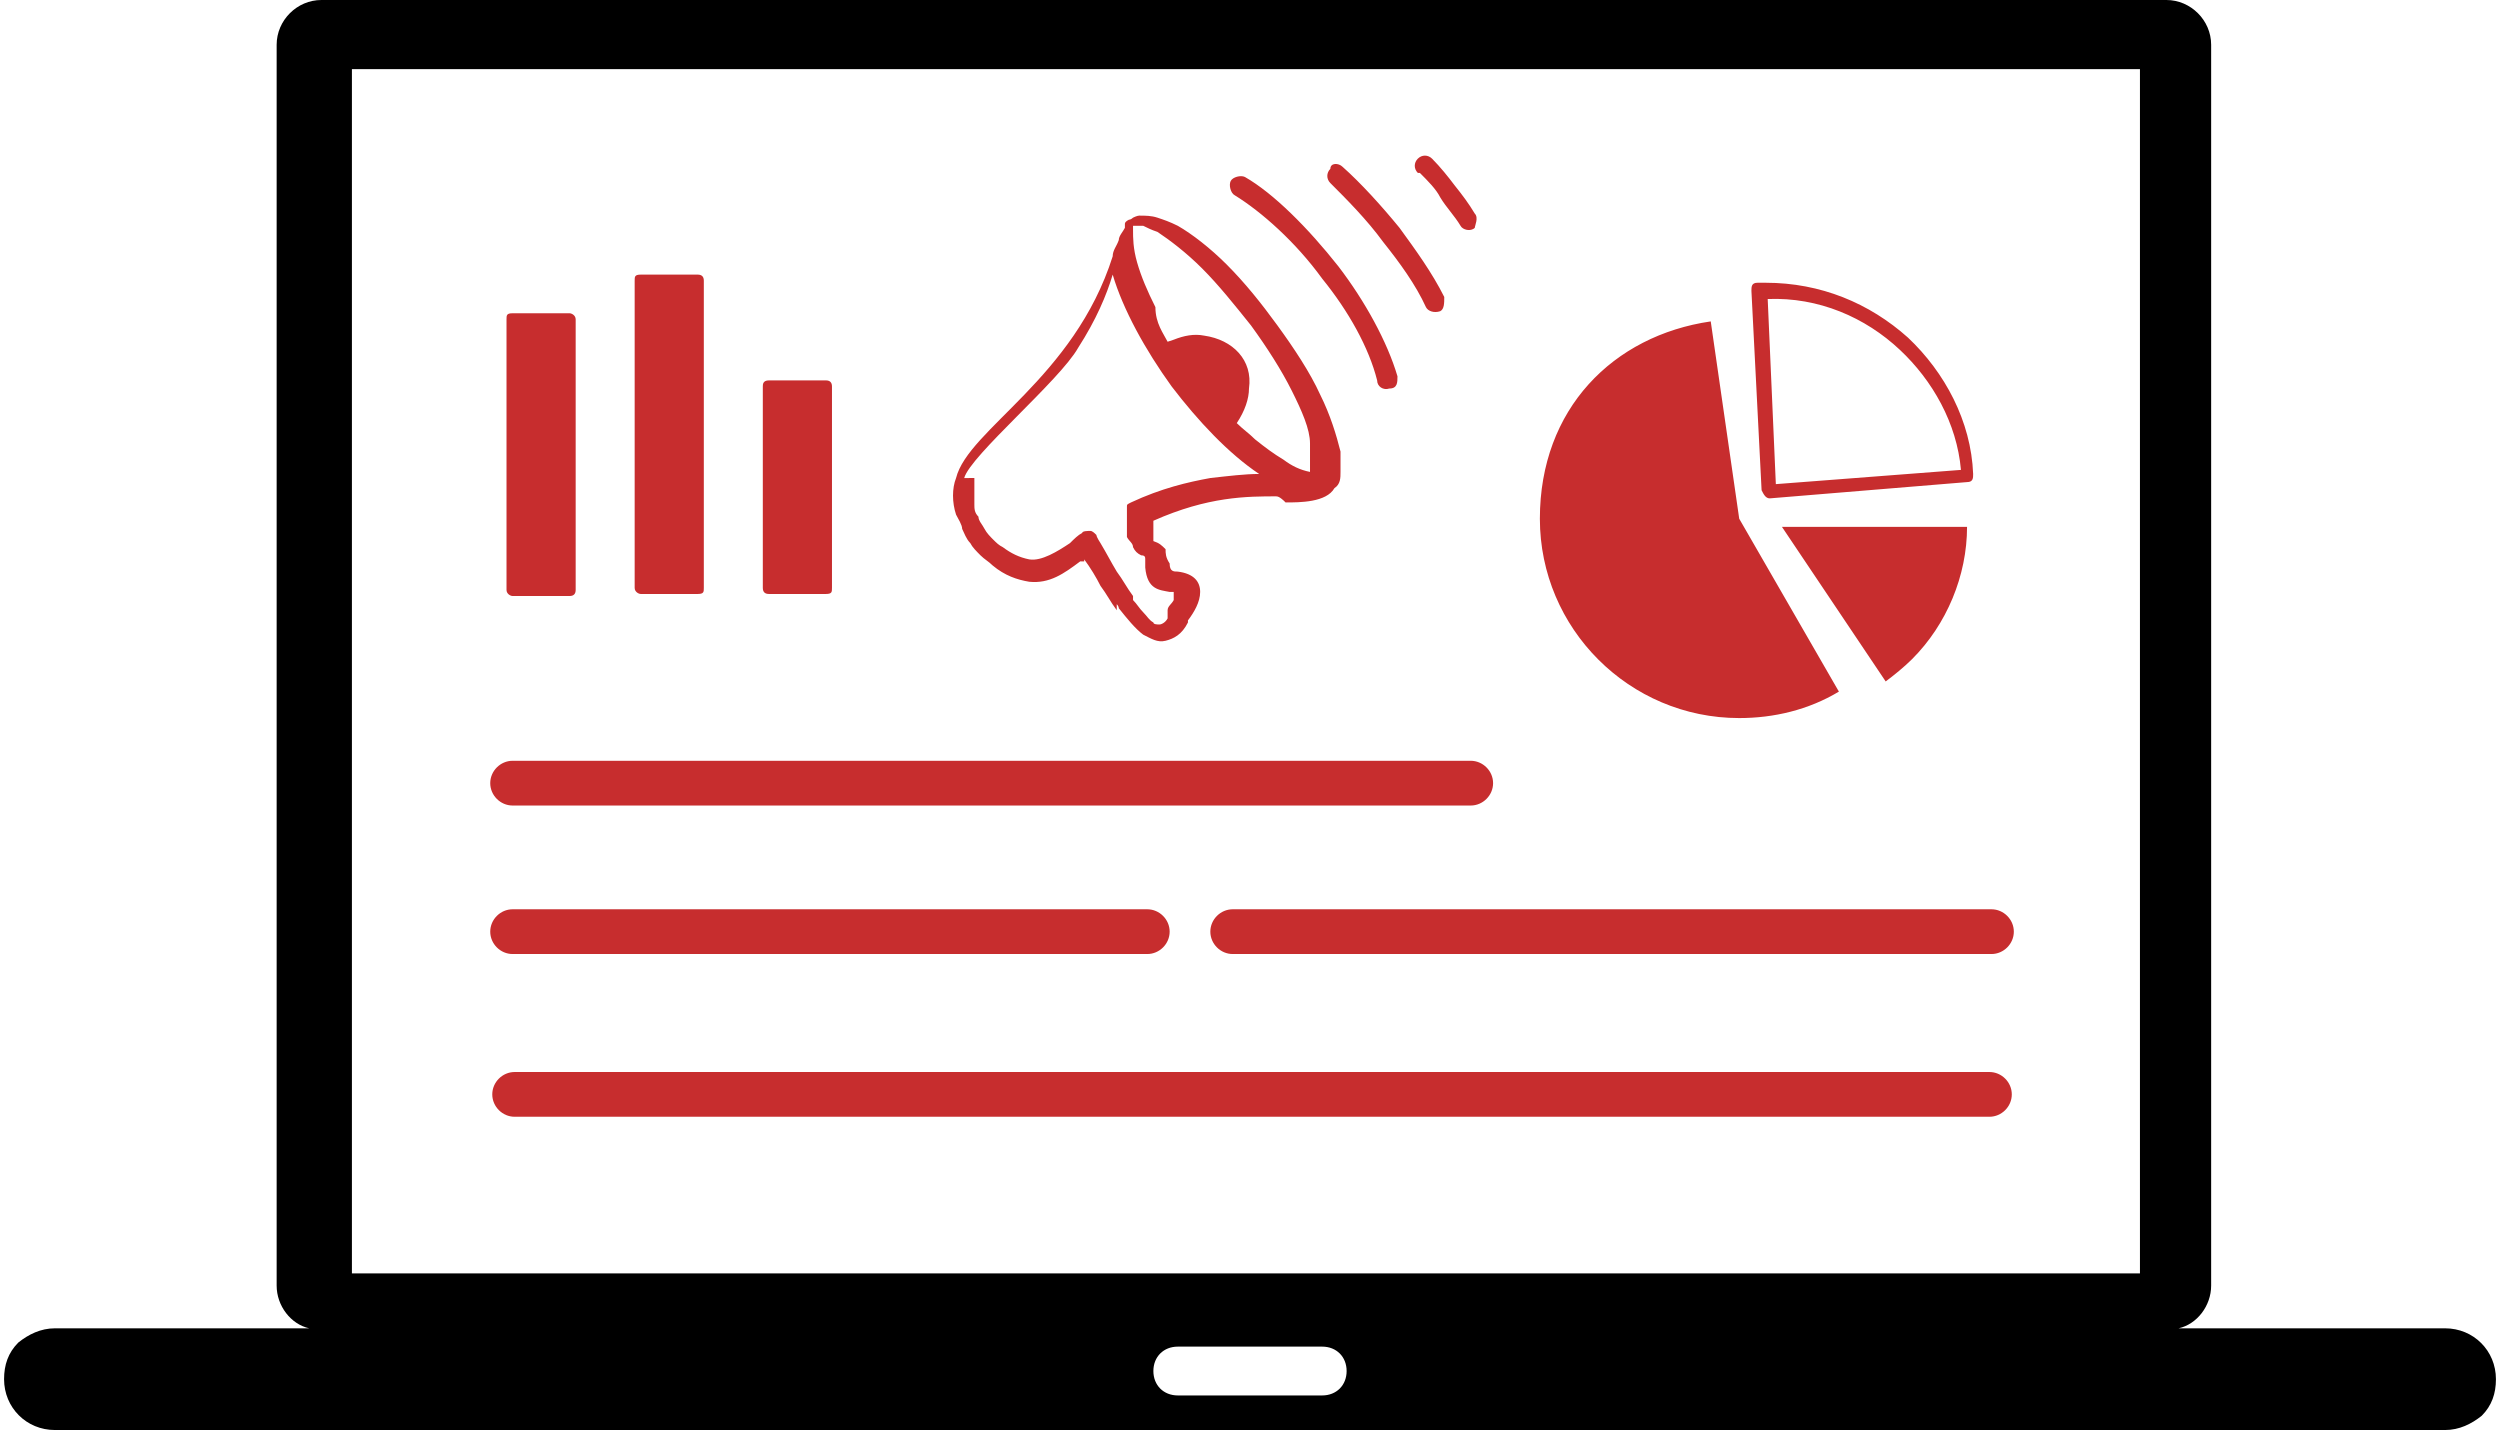
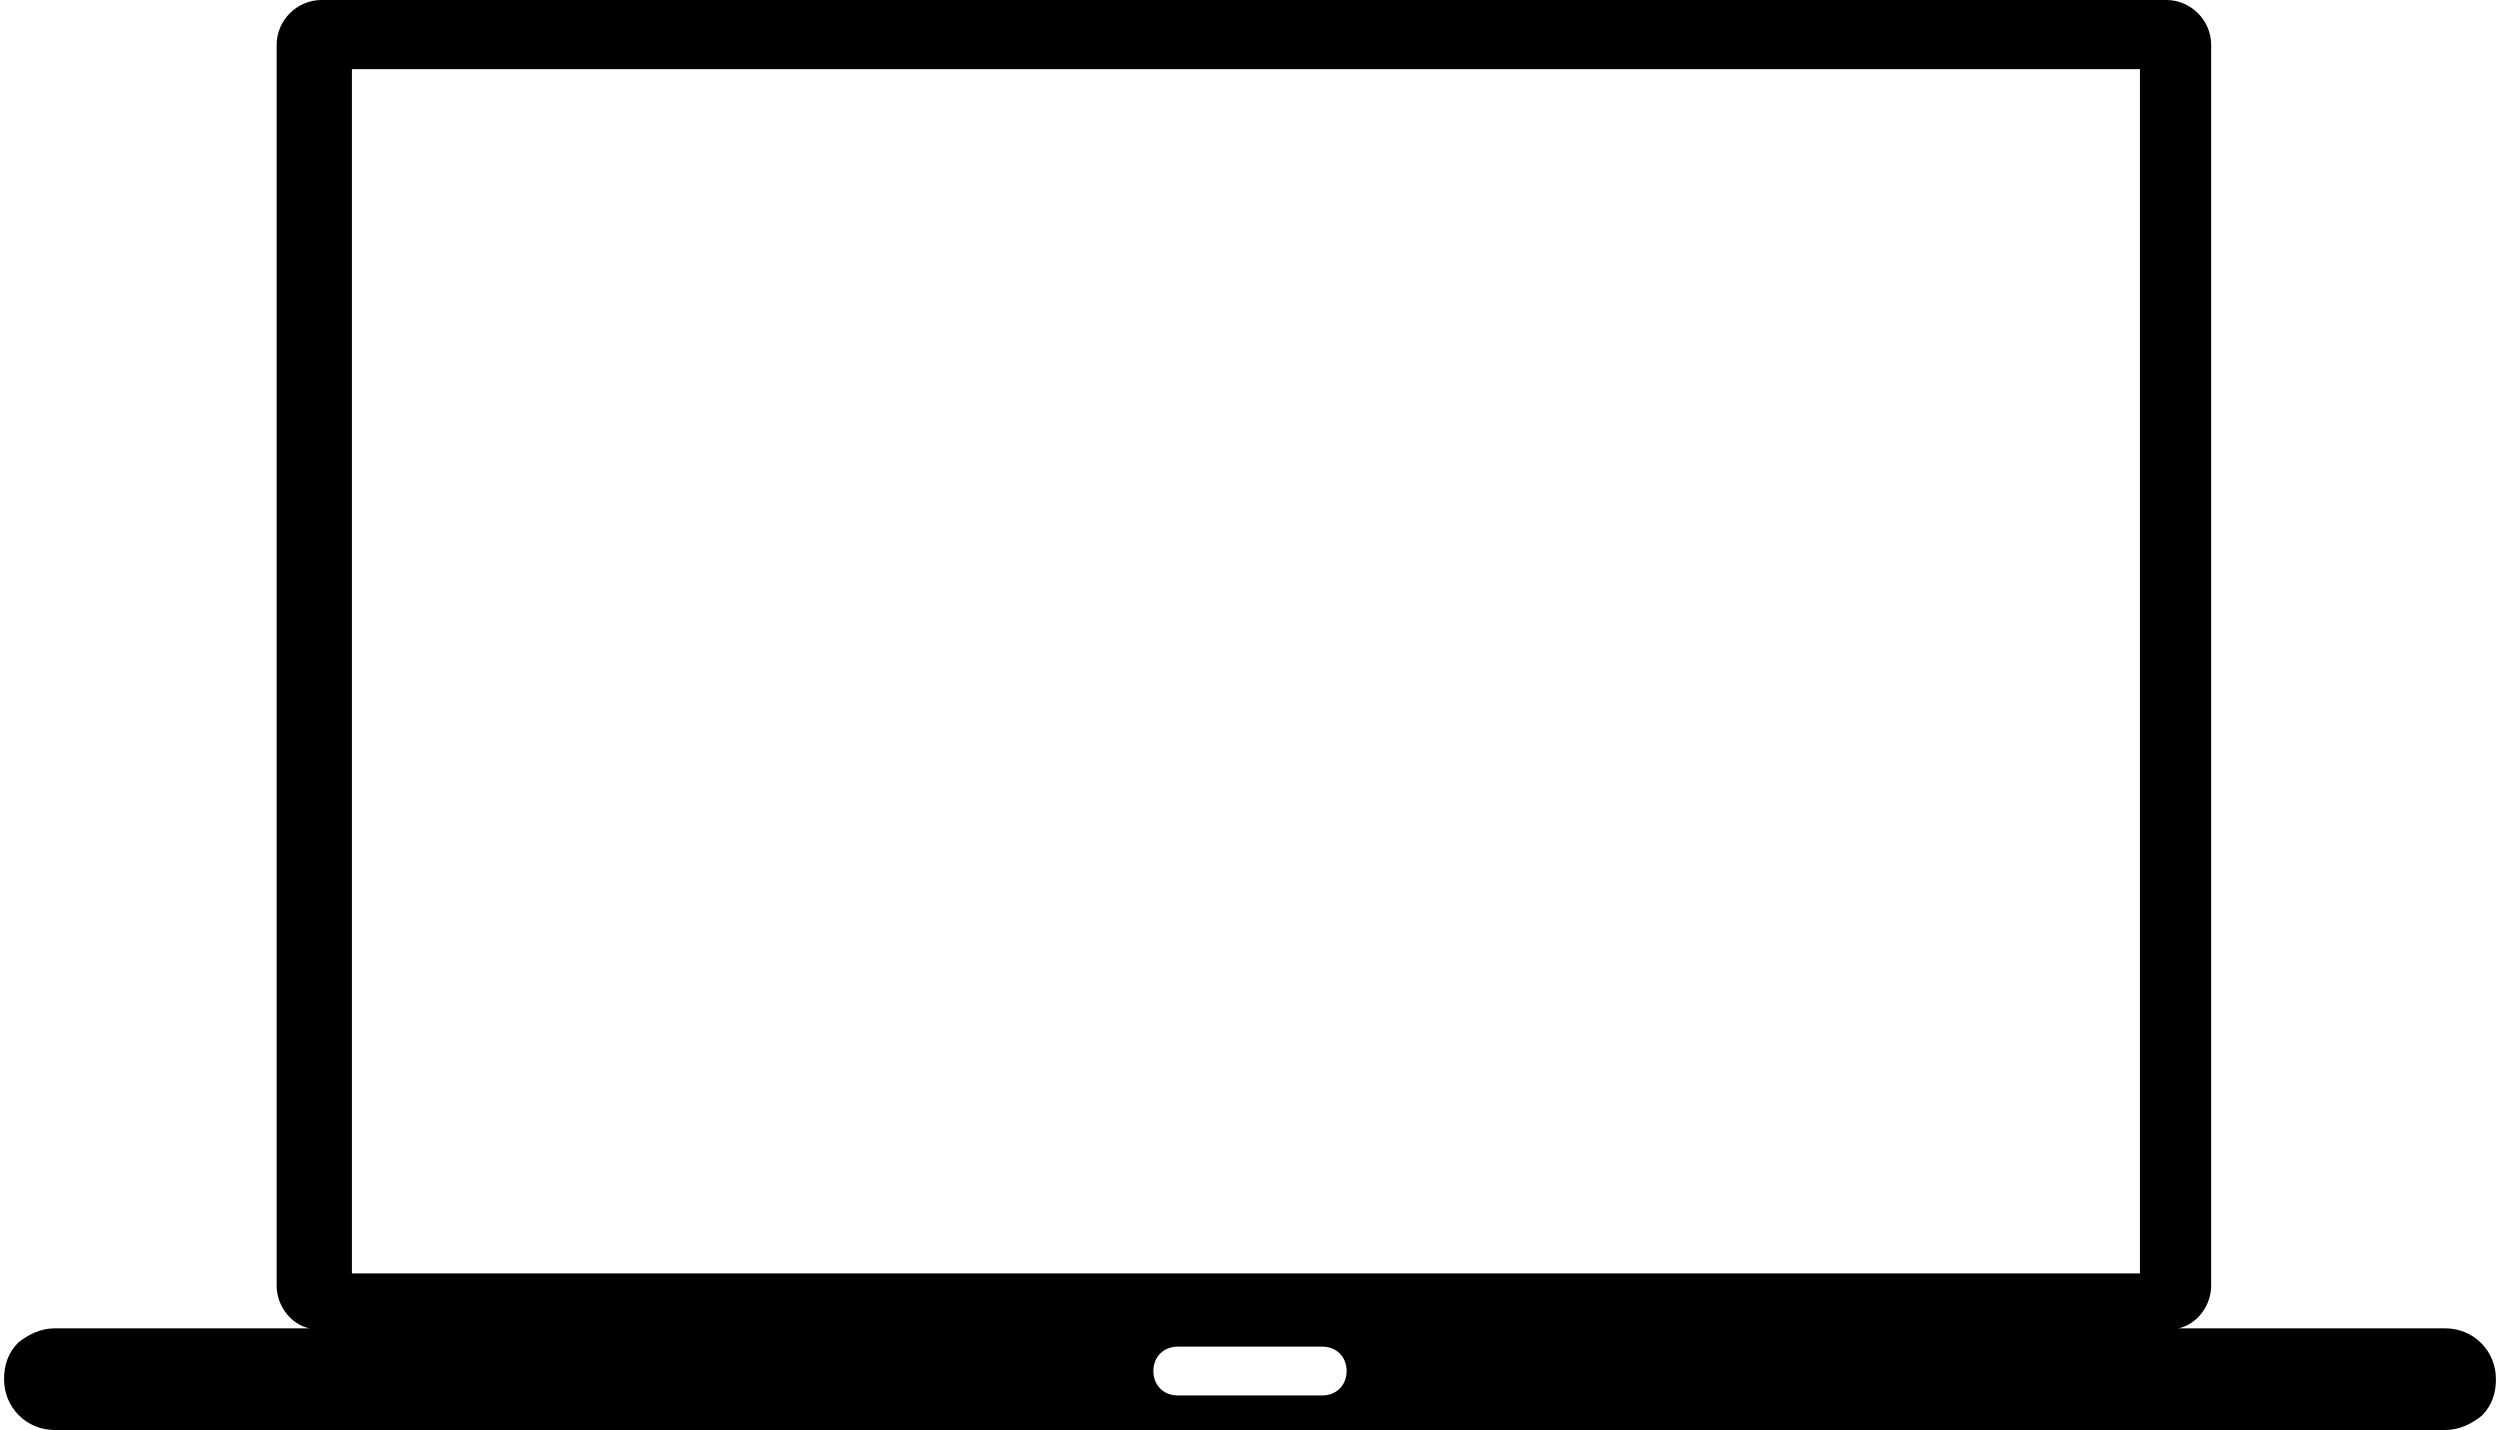
<svg xmlns="http://www.w3.org/2000/svg" id="Layer_1" data-name="Layer 1" version="1.1" viewBox="0 0 122.9 70.3">
  <defs>
    <style>
      .cls-1 {
        fill: #c72d2e;
      }

      .cls-1, .cls-2 {
        fill-rule: evenodd;
        stroke-width: 0px;
      }

      .cls-2 {
        fill: #000;
      }
    </style>
  </defs>
-   <path class="cls-1" d="M87.6,25.9h9.1c0,2.4-1,4.8-2.7,6.5-.4.4-.9.8-1.3,1.1l-5.1-7.6h0ZM69.7,8.5c-.2-.2-.2-.5,0-.7s.5-.2.7,0c.4.4.8.9,1.1,1.3.4.5.7.9,1,1.4.2.2,0,.6,0,.7-.2.2-.6.1-.7-.1-.3-.5-.7-.9-1-1.4-.2-.4-.6-.8-1-1.2h0ZM60.7,9.6c-.2-.1-.3-.5-.2-.7s.5-.3.7-.2c1.4.8,3.1,2.5,4.6,4.4,1.3,1.7,2.4,3.7,2.9,5.4,0,.3,0,.6-.4.6-.3.1-.6-.1-.6-.4-.4-1.6-1.4-3.4-2.7-5-1.3-1.8-3-3.3-4.3-4.1h0ZM65.4,9c-.2-.2-.2-.5,0-.7,0-.3.4-.3.6-.1.9.8,1.9,1.9,2.8,3,.8,1.1,1.6,2.2,2.2,3.4,0,.3,0,.6-.2.7-.3.1-.6,0-.7-.2-.5-1.1-1.3-2.2-2.1-3.2-.8-1.1-1.8-2.1-2.6-2.9h0ZM47.9,23.5c0,.4,0,.8,0,1.3,0,.2,0,.4.2.6,0,.2.2.4.3.6s.3.4.4.5c.2.2.3.3.5.4h0c.4.3.8.5,1.3.6.6.1,1.4-.4,2-.8h0c.2-.2.4-.4.6-.5,0-.1.3-.1.4-.1s.2.1.3.2h0c0,.1.2.4.2.4h0c.3.5.5.9.8,1.4.3.4.5.8.8,1.2h0s0,.1,0,.2h0c.2.2.3.4.5.6s.3.4.5.5h0c0,.1.2.1.3.1s.3-.1.4-.3c0-.1,0-.1,0-.2v-.2h0c0-.2.2-.3.3-.5,0-.1,0-.2,0-.4h-.2c-.5-.1-1.1-.1-1.2-1.2h0v-.4h0c0-.1,0-.2-.2-.2h0c-.2-.1-.3-.2-.4-.4,0-.2-.2-.3-.3-.5h0c0-.2,0-.4,0-.6v-.7h0c0-.1,0-.2,0-.2h0c0-.1,0-.1.2-.2h0c1.5-.7,2.8-1,3.9-1.2.9-.1,1.7-.2,2.4-.2-1.5-1-3-2.6-4.3-4.3-1.3-1.8-2.4-3.8-2.9-5.5-.3,1-.8,2.2-1.7,3.6-.9,1.6-5.3,5.3-5.6,6.4h0ZM57.7,16.7c.5-.2,1-.3,1.5-.2,1.4.2,2.4,1.2,2.2,2.6,0,.5-.2,1.1-.6,1.7.3.3.6.5.9.8.5.4.9.7,1.4,1,.4.3.8.5,1.3.6h0s0,0,0-.1c0,0,0,0,0-.1,0-.1,0-.3,0-.5v-.7h0c0-.7-.4-1.6-.9-2.6s-1.2-2.1-2-3.2c-.8-1-1.6-2-2.4-2.8-.8-.8-1.6-1.4-2.2-1.8h0c-.3-.1-.5-.2-.7-.3h0c-.2,0-.3,0-.5,0h0v.2h0c0,.4,0,.9.2,1.6.2.7.5,1.4.9,2.2,0,.8.4,1.3.6,1.7h0ZM56.8,27.6h0ZM62.8,24.4h0c-1.5,0-3.4,0-6.1,1.2v.3c0,.1,0,.2,0,.4h0c0,.1,0,.2,0,.2h0c0,.1,0,.1,0,.1h0c.3.1.4.2.6.4h0c0,.2,0,.4.2.7h0c0,.4.2.4.4.4h0c.8.1,1.1.5,1.1,1s-.3,1-.6,1.4h0c0,.1,0,.1,0,.1h0c-.3.6-.7.8-1.1.9-.4.1-.7-.1-1.1-.3-.4-.3-.8-.8-1.2-1.3h0c0-.1-.1-.2-.1-.2h0v.3h0c-.3-.4-.5-.8-.8-1.2-.2-.4-.5-.9-.8-1.3h0c0,0,0,.1,0,.1h-.2c-.8.6-1.5,1.1-2.5,1-.6-.1-1.2-.3-1.8-.8-.2-.2-.4-.3-.6-.5-.2-.2-.4-.4-.5-.6-.2-.2-.3-.5-.4-.7,0-.2-.2-.5-.3-.7h0c-.2-.6-.2-1.3,0-1.8.6-2.4,5.8-4.9,7.7-10.9h0c0-.3.2-.5.3-.8h0c0-.2.2-.4.3-.6h0c0-.1,0-.2,0-.2q0-.1.2-.2c.1,0,.2-.1.2-.1,0,0,.2-.1.3-.1h0c.3,0,.6,0,.9.1.3.1.6.2,1,.4h0c.7.4,1.6,1.1,2.4,1.9.9.9,1.7,1.9,2.5,3,.8,1.1,1.6,2.3,2.1,3.4.5,1,.8,2,1,2.8v1c0,.3,0,.6-.3.8h0c-.4.7-1.7.7-2.4.7-.3-.3-.4-.3-.5-.3h0ZM37.8,18.7h2.8c.2,0,.3.1.3.3v9.9c0,.2,0,.3-.3.3h-2.8c-.2,0-.3-.1-.3-.3v-9.9c0-.1,0-.3.3-.3h0ZM25.2,15.4h2.8c.1,0,.3.1.3.3v13.3c0,.2-.1.3-.3.3h-2.8c-.1,0-.3-.1-.3-.3v-13.3c0-.2,0-.3.3-.3h0ZM31.5,13.5h2.8c.2,0,.3.1.3.3v15.1c0,.2,0,.3-.3.3h-2.8c-.1,0-.3-.1-.3-.3v-15.1c0-.2,0-.3.3-.3h0ZM25.3,54.9c-.6,0-1.1-.5-1.1-1.1s.5-1.1,1.1-1.1h72.5c.6,0,1.1.5,1.1,1.1s-.5,1.1-1.1,1.1H25.3ZM25.2,46.9c-.6,0-1.1-.5-1.1-1.1s.5-1.1,1.1-1.1h31.2c.6,0,1.1.5,1.1,1.1s-.5,1.1-1.1,1.1h-31.2ZM60.6,46.9c-.6,0-1.1-.5-1.1-1.1s.5-1.1,1.1-1.1h37.3c.6,0,1.1.5,1.1,1.1s-.5,1.1-1.1,1.1h-37.3ZM25.2,39.6c-.6,0-1.1-.5-1.1-1.1s.5-1.1,1.1-1.1h47.1c.6,0,1.1.5,1.1,1.1s-.5,1.1-1.1,1.1H25.2ZM86.6,24.1l-.5-9.8c0-.2,0-.4.3-.4h.4c2.7,0,5.1,1,7,2.7,1.8,1.7,3.1,4.1,3.2,6.7,0,.2,0,.4-.3.4l-9.7.8c-.2,0-.3-.2-.4-.4h0ZM86.9,14.7l.4,9.1,9.1-.7c-.2-2.3-1.4-4.4-3-5.9-1.7-1.6-4-2.6-6.5-2.5h0ZM85.5,25.5l4.9,8.5c-1.5.9-3.2,1.3-4.9,1.3-5.4,0-9.8-4.4-9.8-9.8s3.6-9,8.4-9.7l1.4,9.7h0Z" />
  <path class="cls-2" d="M61.6,0H15.8c-1.2,0-2.2,1-2.2,2.2v61c0,1,.7,1.9,1.6,2.1H2.7c-.7,0-1.3.3-1.8.7-.5.5-.7,1.1-.7,1.8,0,1.4,1.1,2.5,2.5,2.5h117.5c.7,0,1.3-.3,1.8-.7.5-.5.7-1.1.7-1.8,0-1.4-1.1-2.5-2.5-2.5h-13.1c.9-.2,1.6-1.1,1.6-2.1V2.2C108.7,1,107.7,0,106.5,0h-39.4c0,0-5.5,0-5.5,0ZM65,68.6h-7.1c-.7,0-1.2-.5-1.2-1.2s.5-1.2,1.2-1.2h7.1c.7,0,1.2.5,1.2,1.2s-.5,1.2-1.2,1.2ZM105.3,62.6H17.3V3.4h87.9v59.2s0,0,0,0Z" />
</svg>